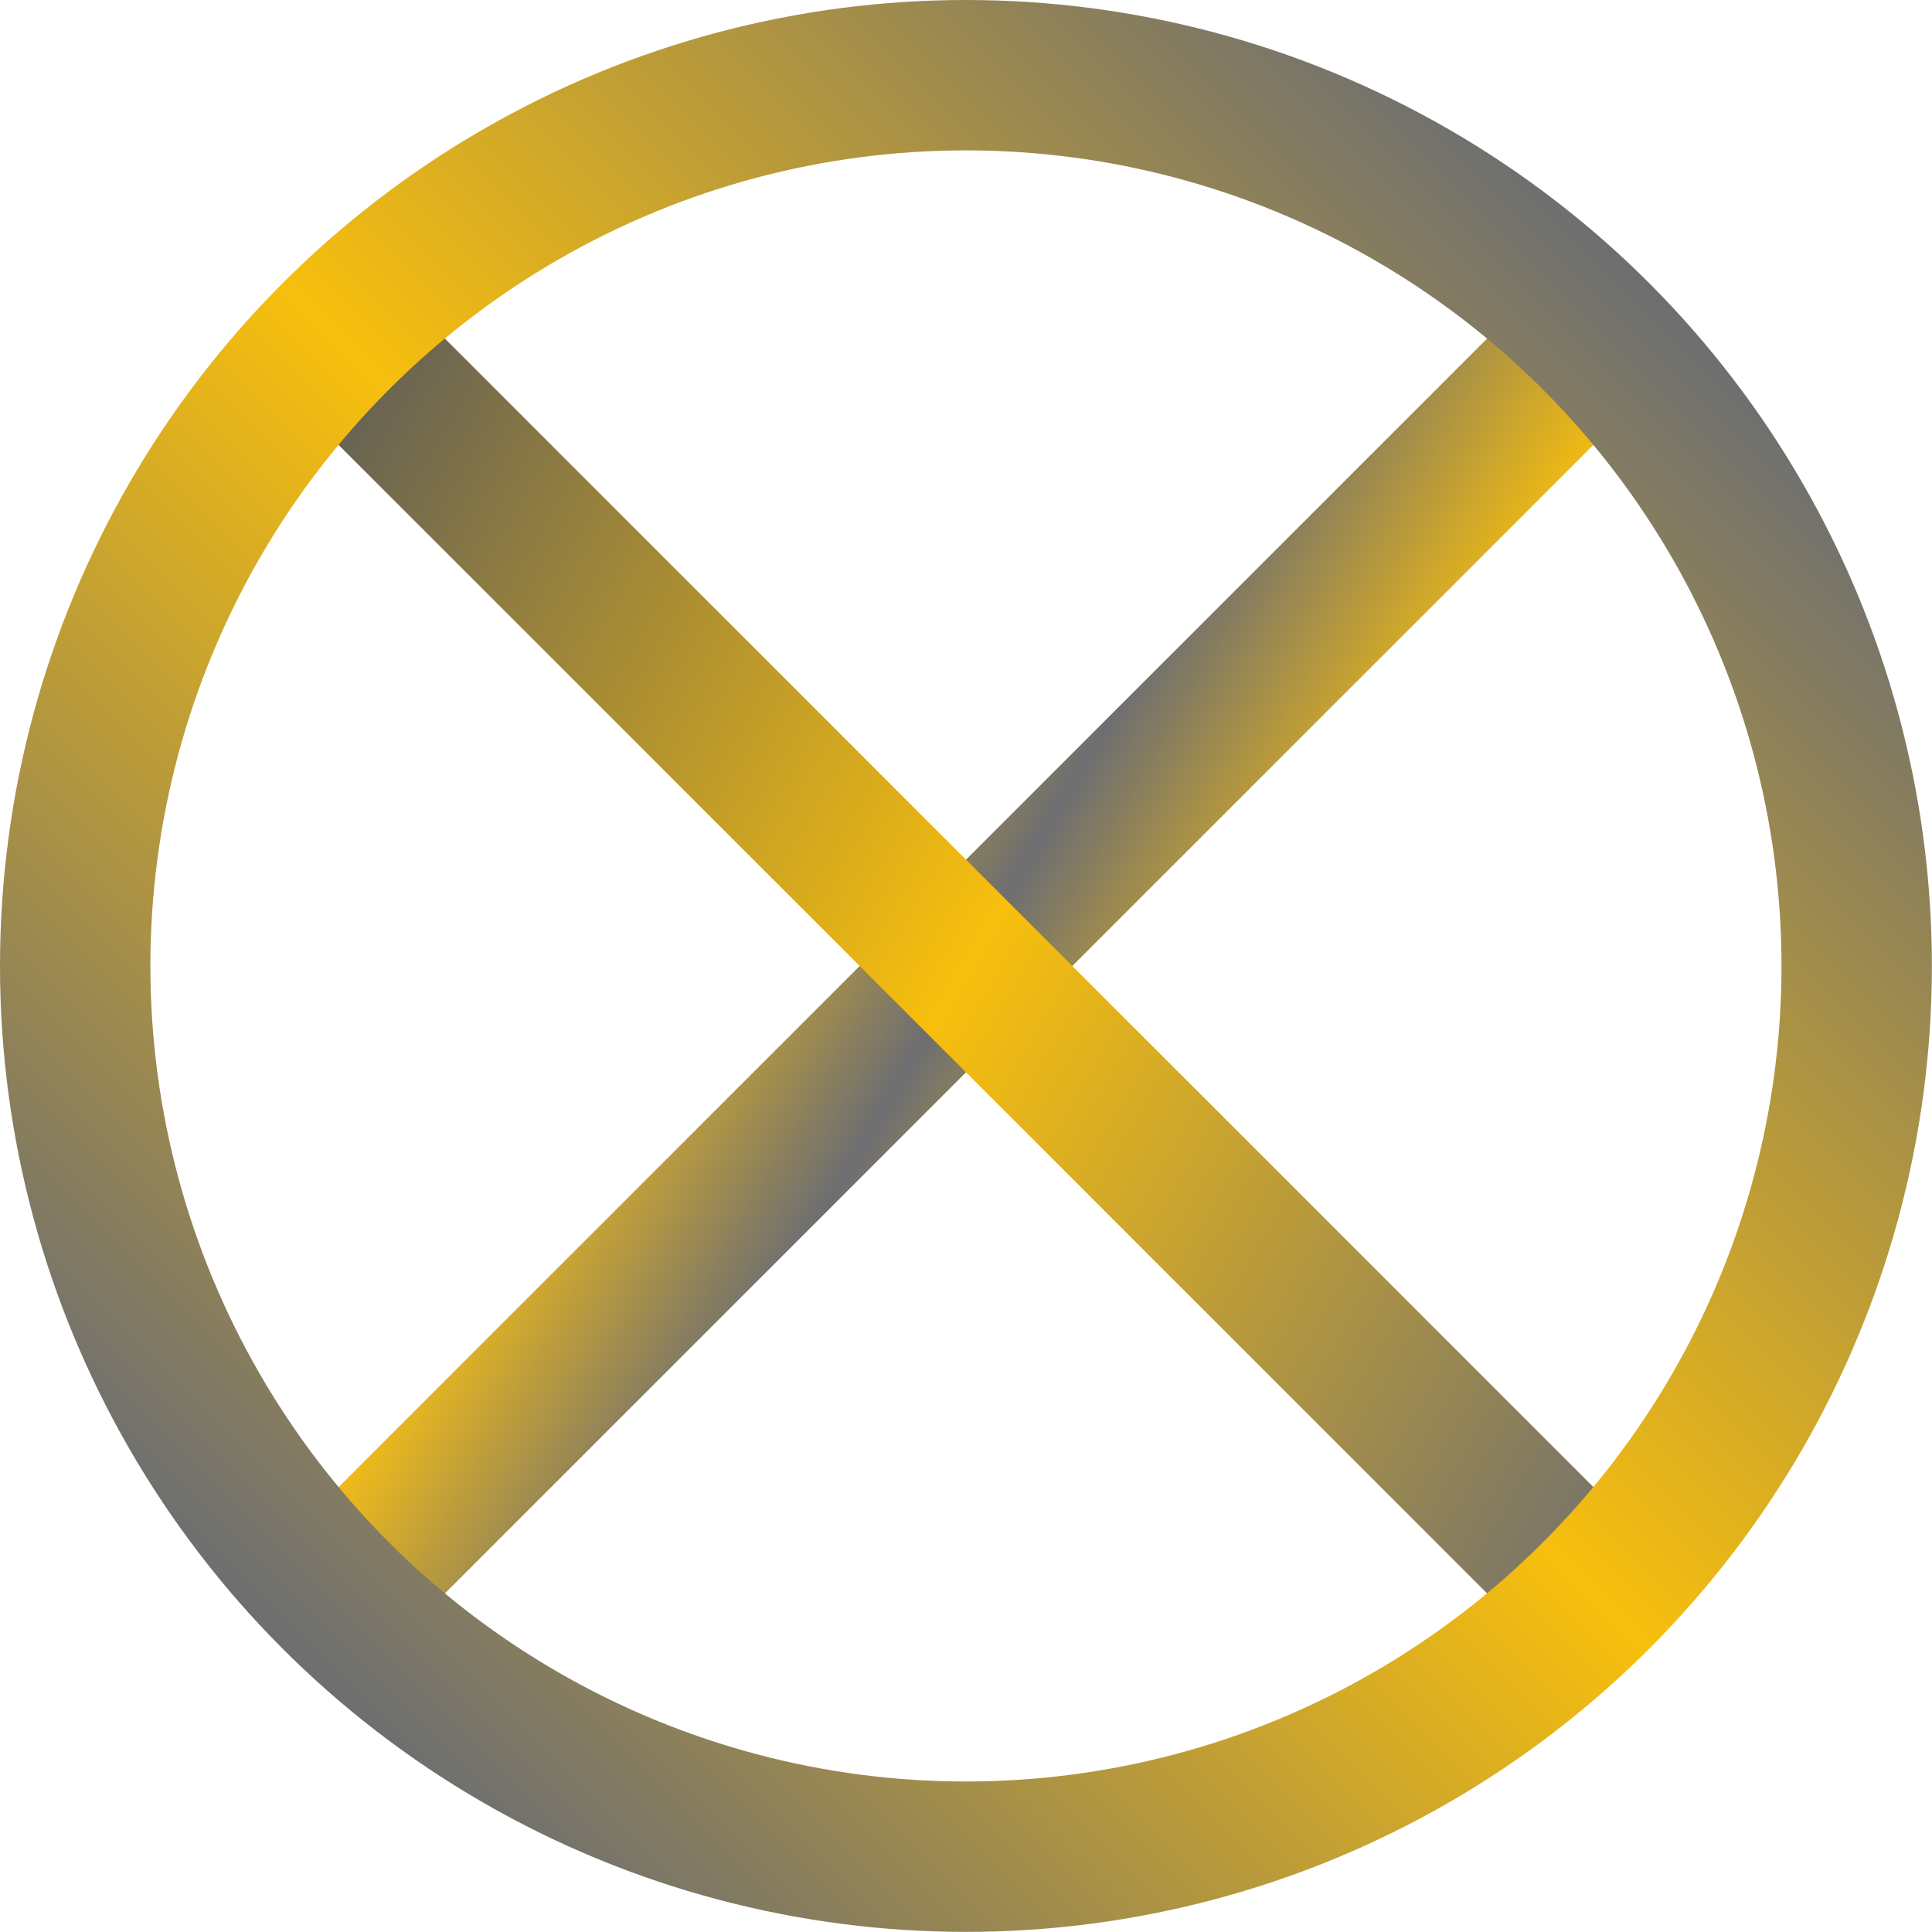
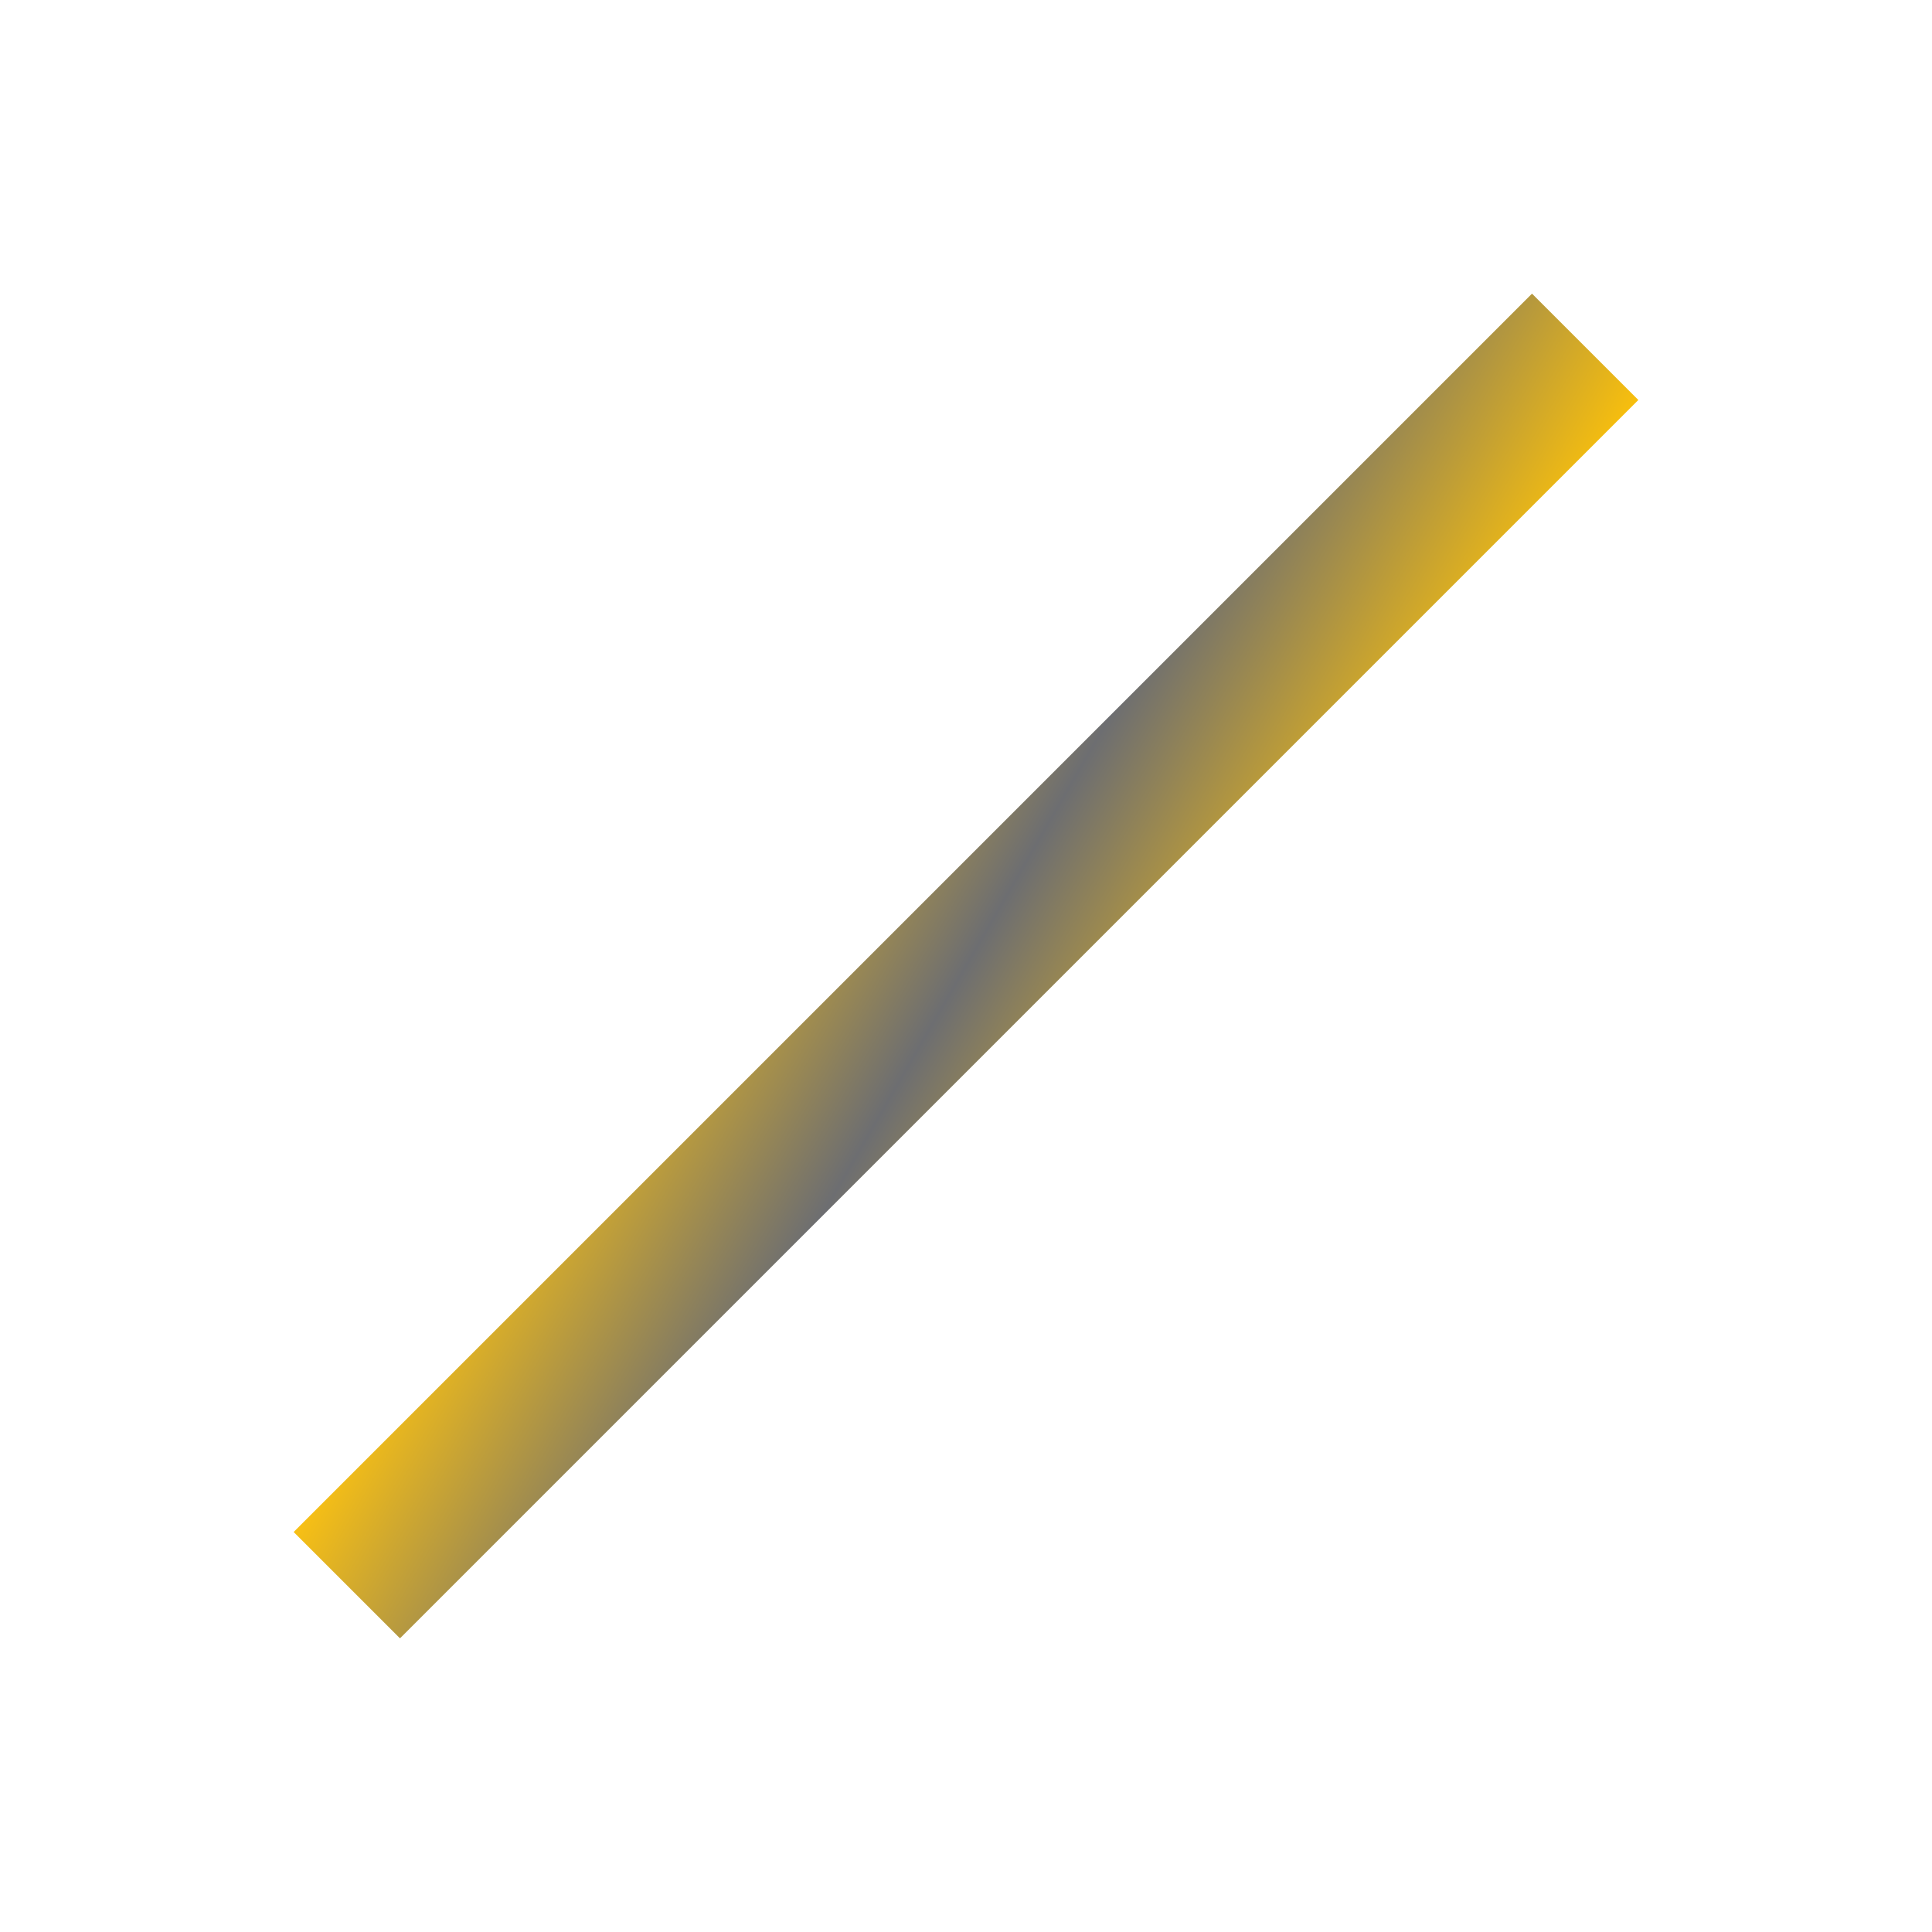
<svg xmlns="http://www.w3.org/2000/svg" id="Layer_1" data-name="Layer 1" width="58.92mm" height="58.92mm" viewBox="0 0 167.01 167.01">
  <defs>
    <style>
      .cls-1, .cls-2, .cls-3 {
        fill: none;
        stroke-miterlimit: 10;
        stroke-width: 13px;
      }

      .cls-1 {
        stroke: url(#linear-gradient);
      }

      .cls-2 {
        stroke: url(#linear-gradient-2);
      }

      .cls-3 {
        stroke: url(#linear-gradient-3);
      }
    </style>
    <linearGradient id="linear-gradient" x1="105.91" y1="96.44" x2="61.1" y2="70.57" gradientUnits="userSpaceOnUse">
      <stop offset="0" stop-color="#f8bf0d" />
      <stop offset="0.5" stop-color="#6d6e71" />
      <stop offset="1" stop-color="#f8c014" />
    </linearGradient>
    <linearGradient id="linear-gradient-2" x1="150.45" y1="122.16" x2="16.56" y2="44.85" gradientUnits="userSpaceOnUse">
      <stop offset="0" stop-color="#6d6e71" />
      <stop offset="0.5" stop-color="#f8bf0d" />
      <stop offset="1" stop-color="#58595b" />
    </linearGradient>
    <linearGradient id="linear-gradient-3" x1="24.46" y1="142.55" x2="142.55" y2="24.46" gradientUnits="userSpaceOnUse">
      <stop offset="0" stop-color="#6d6e71" />
      <stop offset="0.5" stop-color="#f8bf0d" />
      <stop offset="1" stop-color="#6d6e71" />
    </linearGradient>
  </defs>
  <line class="cls-1" x1="137.03" y1="29.98" x2="29.98" y2="137.03" />
-   <line class="cls-2" x1="28.15" y1="28.15" x2="138.86" y2="138.86" />
-   <circle class="cls-3" cx="83.5" cy="83.5" r="77" />
</svg>